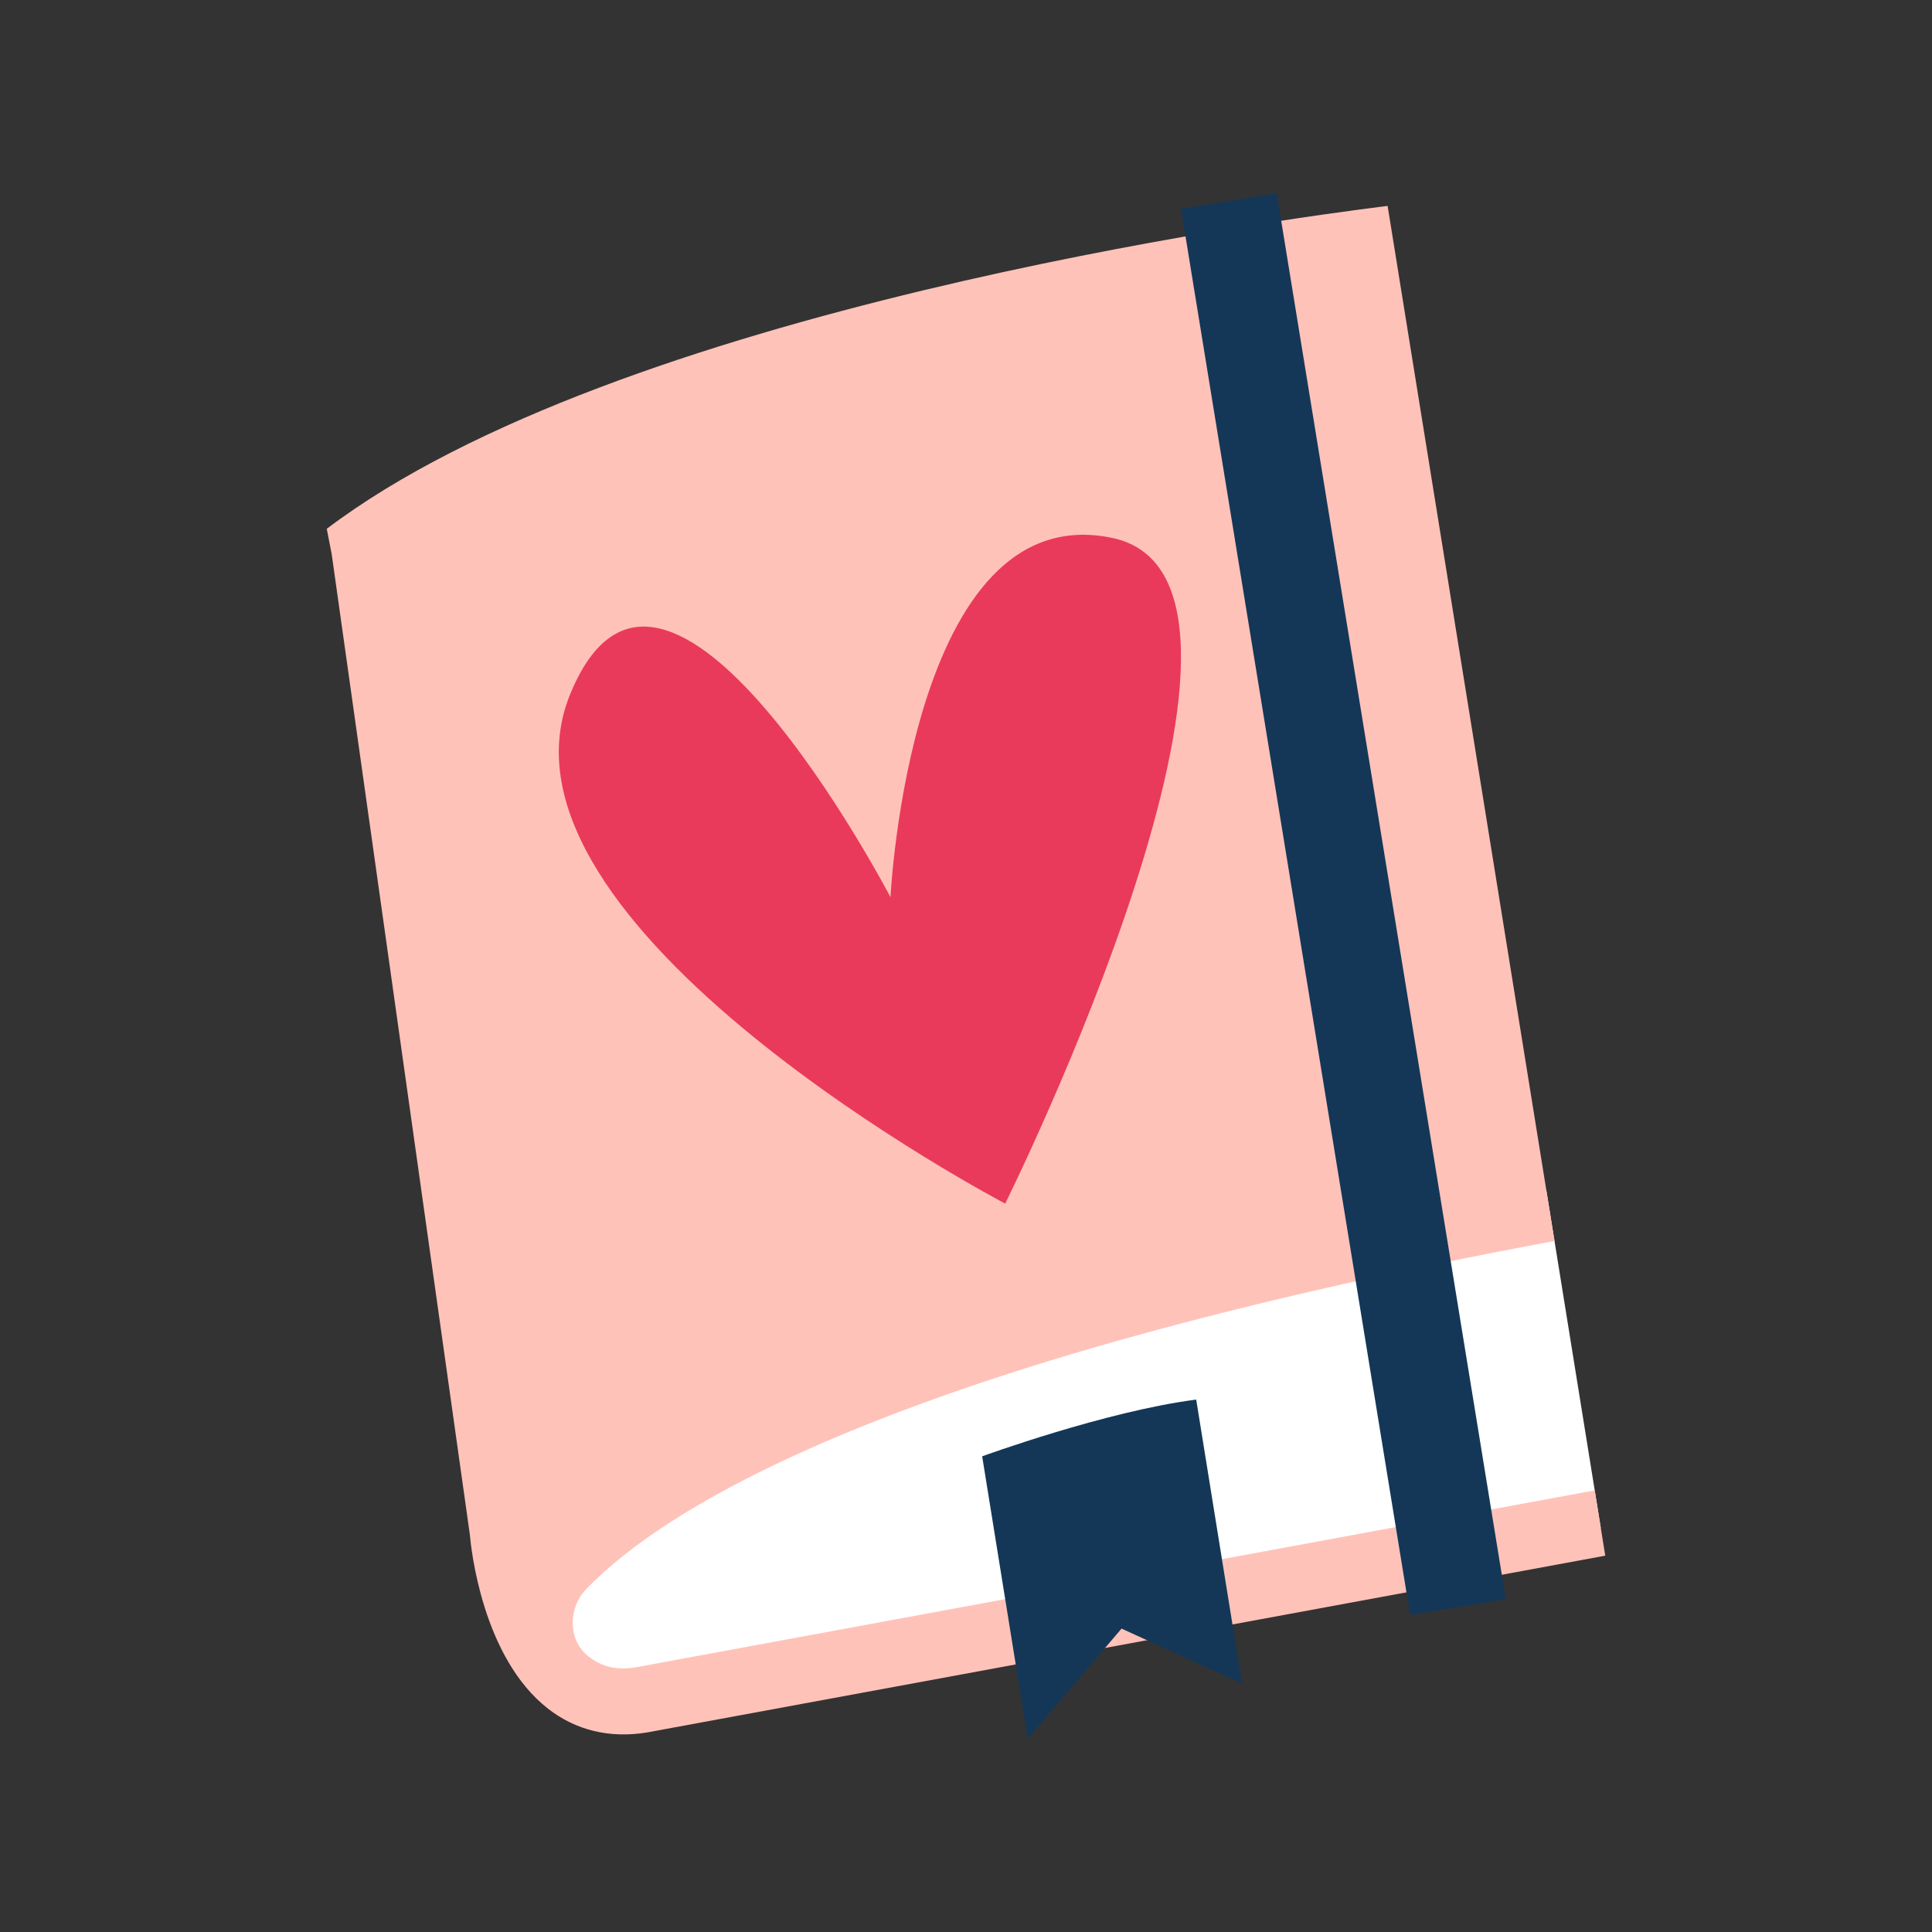
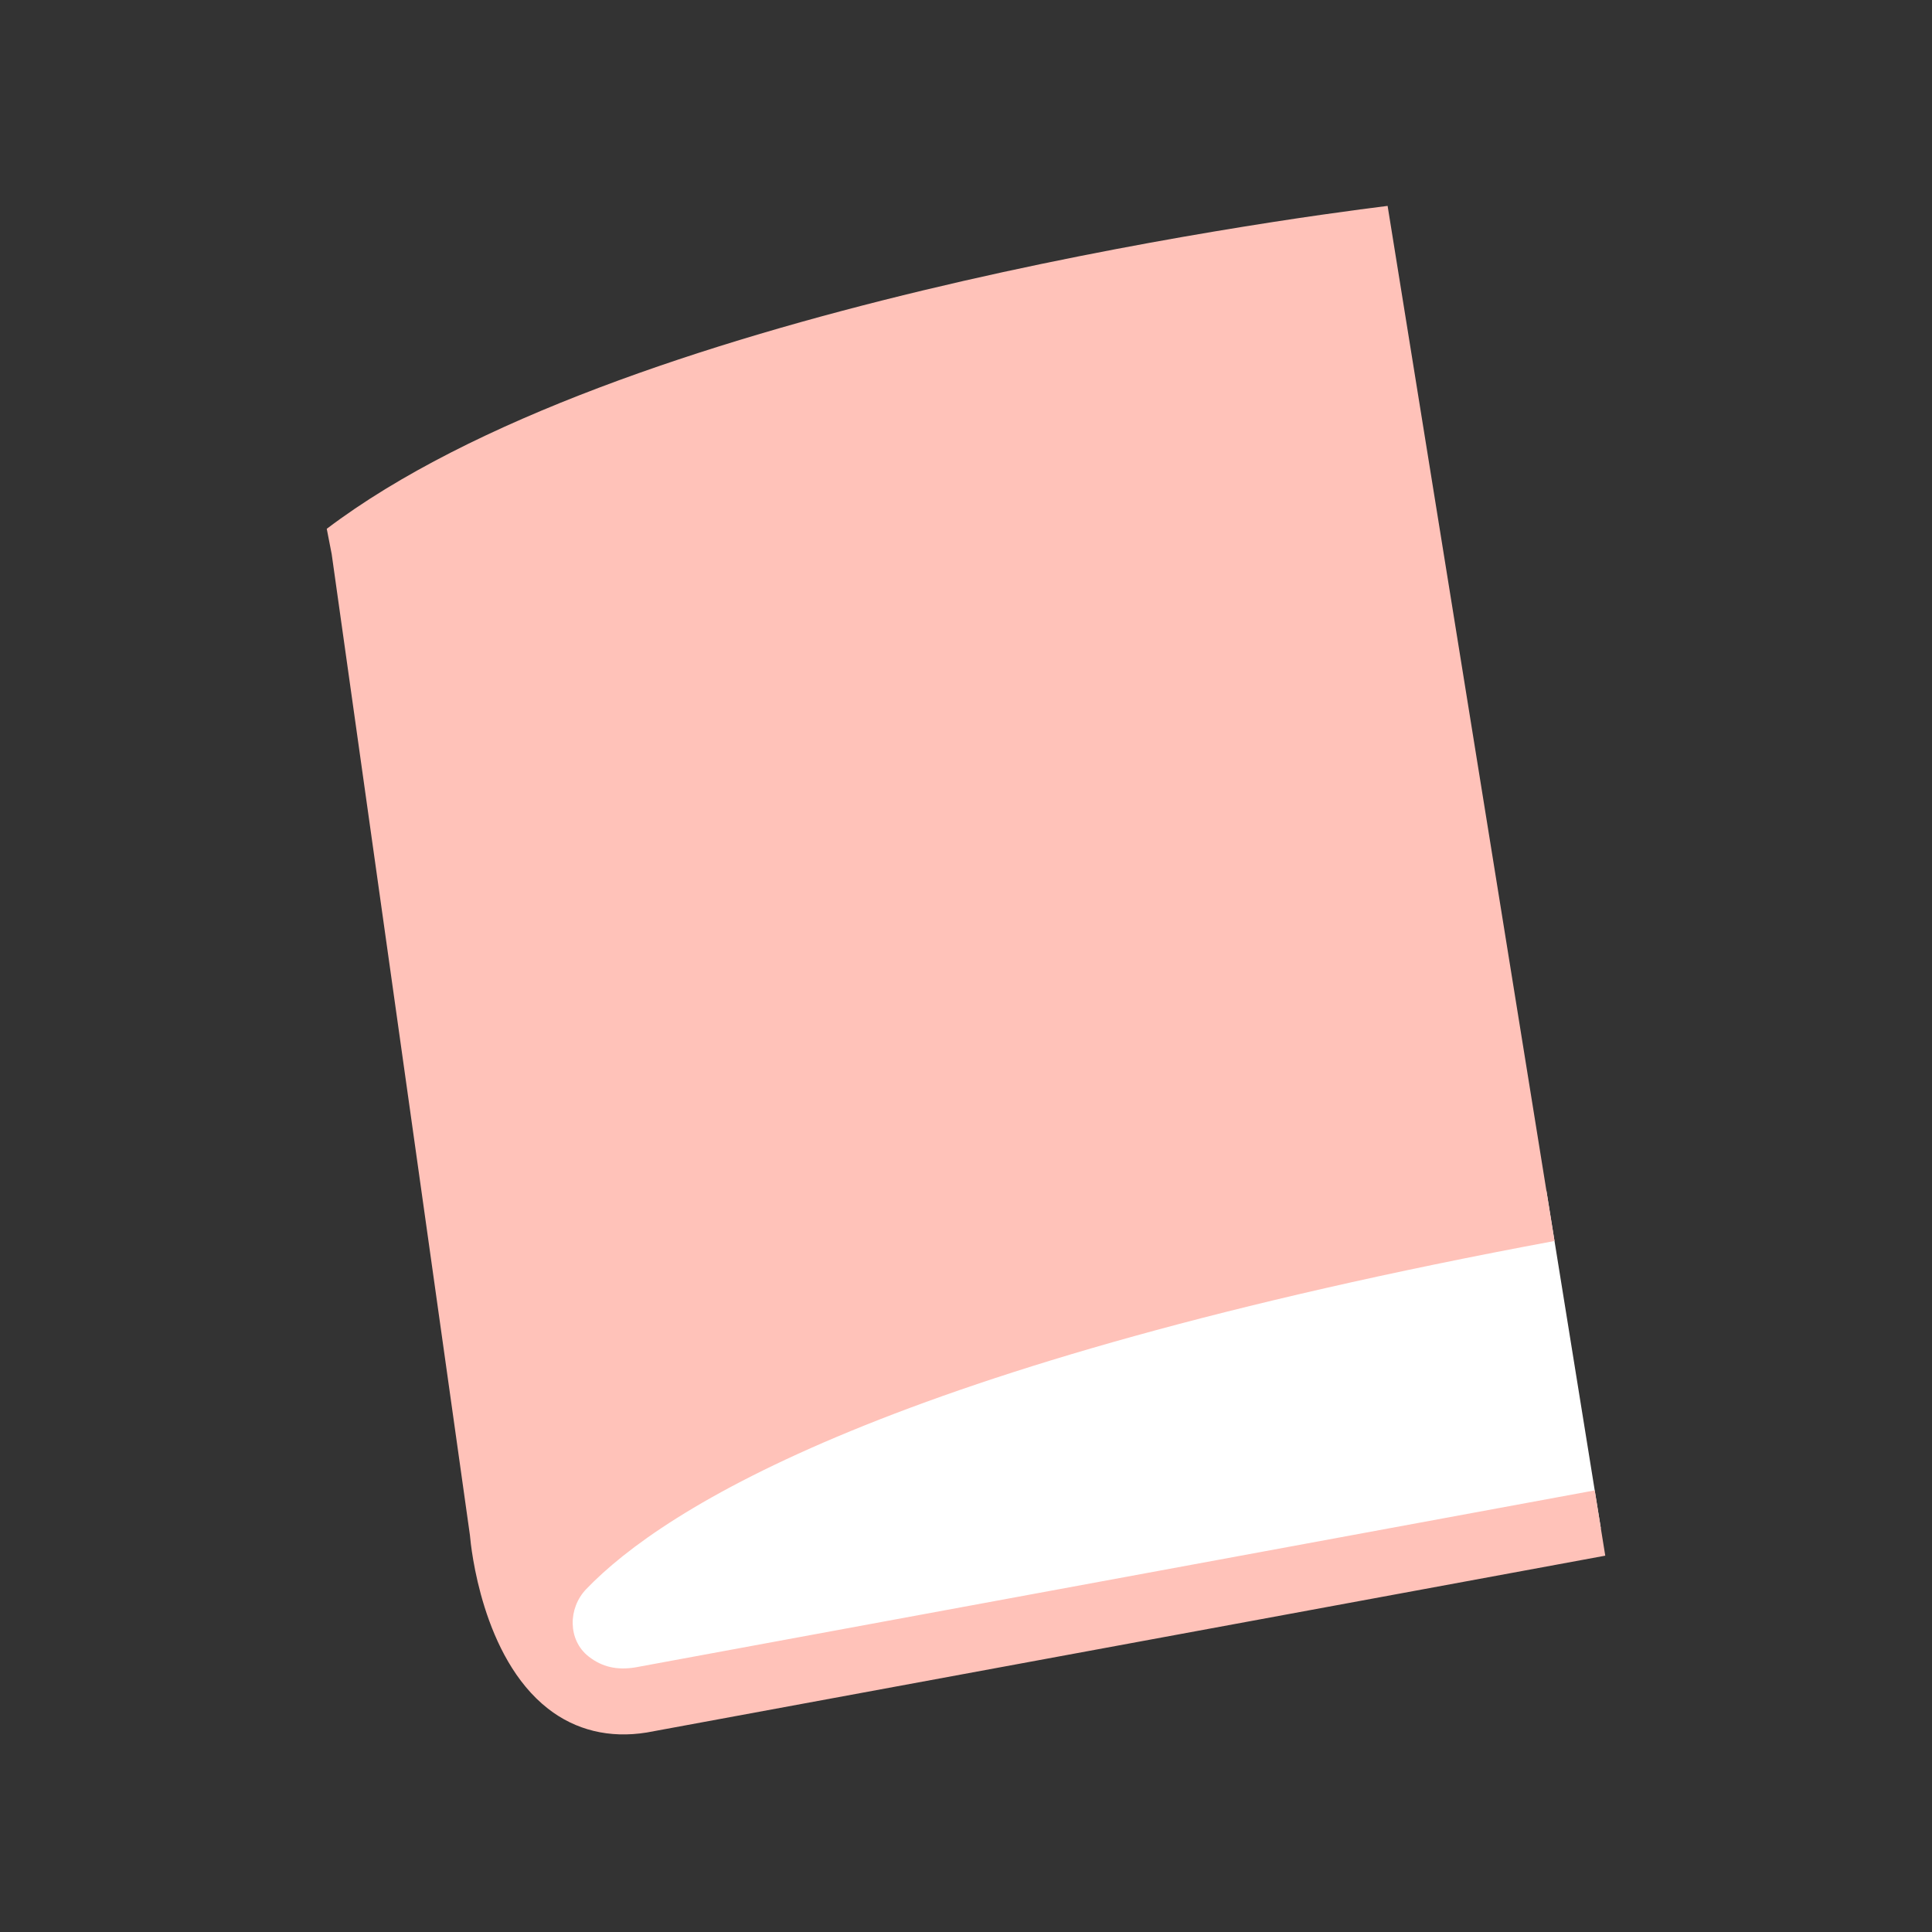
<svg xmlns="http://www.w3.org/2000/svg" data-bbox="33.826 20 132.35 160" viewBox="0 0 200 200" height="200" width="200" data-type="color">
  <rect x="0" y="0" width="200" height="200" fill="#333333" stroke="none" />
  <g>
    <path fill="#ffffff" d="m160.08 123.243-30.346 2.846-72.861 29.569-1.068 12.48 11.505 8.303 18.616-2.995 79.791-15.246z" data-color="1" />
    <path fill="#ffc2b9" d="m165.086 154.284-99.318 18.324c-1.912.308-3.439-.046-4.811-1.111l-.035-.028c-2.15-1.695-2.135-4.988-.239-6.962 8.033-8.367 31.566-23.257 100.24-36.041L143.645 21.314c-11.709 1.449-79.81 10.708-109.819 33.428l.51 2.617 14.309 101.55c.108 1.279 1.256 12.644 8.085 17.972 2.857 2.231 6.356 3.089 10.2 2.471h.003l99.243-18.309z" data-color="2" />
-     <path fill="#143757" d="m122.255 21.594 23.719 145.573 9.909-1.594L132.164 20z" data-color="3" />
-     <path fill="#143757" d="M101.674 150.758s12.8-4.675 22.157-5.873l4.741 29.403-12.471-5.697L106.389 180z" data-color="3" />
-     <path fill="#e93a5b" d="M115.15 55.688c-20.947-4.415-22.967 37.193-22.967 37.193S68.752 47.935 59.008 71.903s45.048 52.693 45.048 52.693 32.041-64.493 11.094-68.908" data-color="4" />
  </g>
</svg>